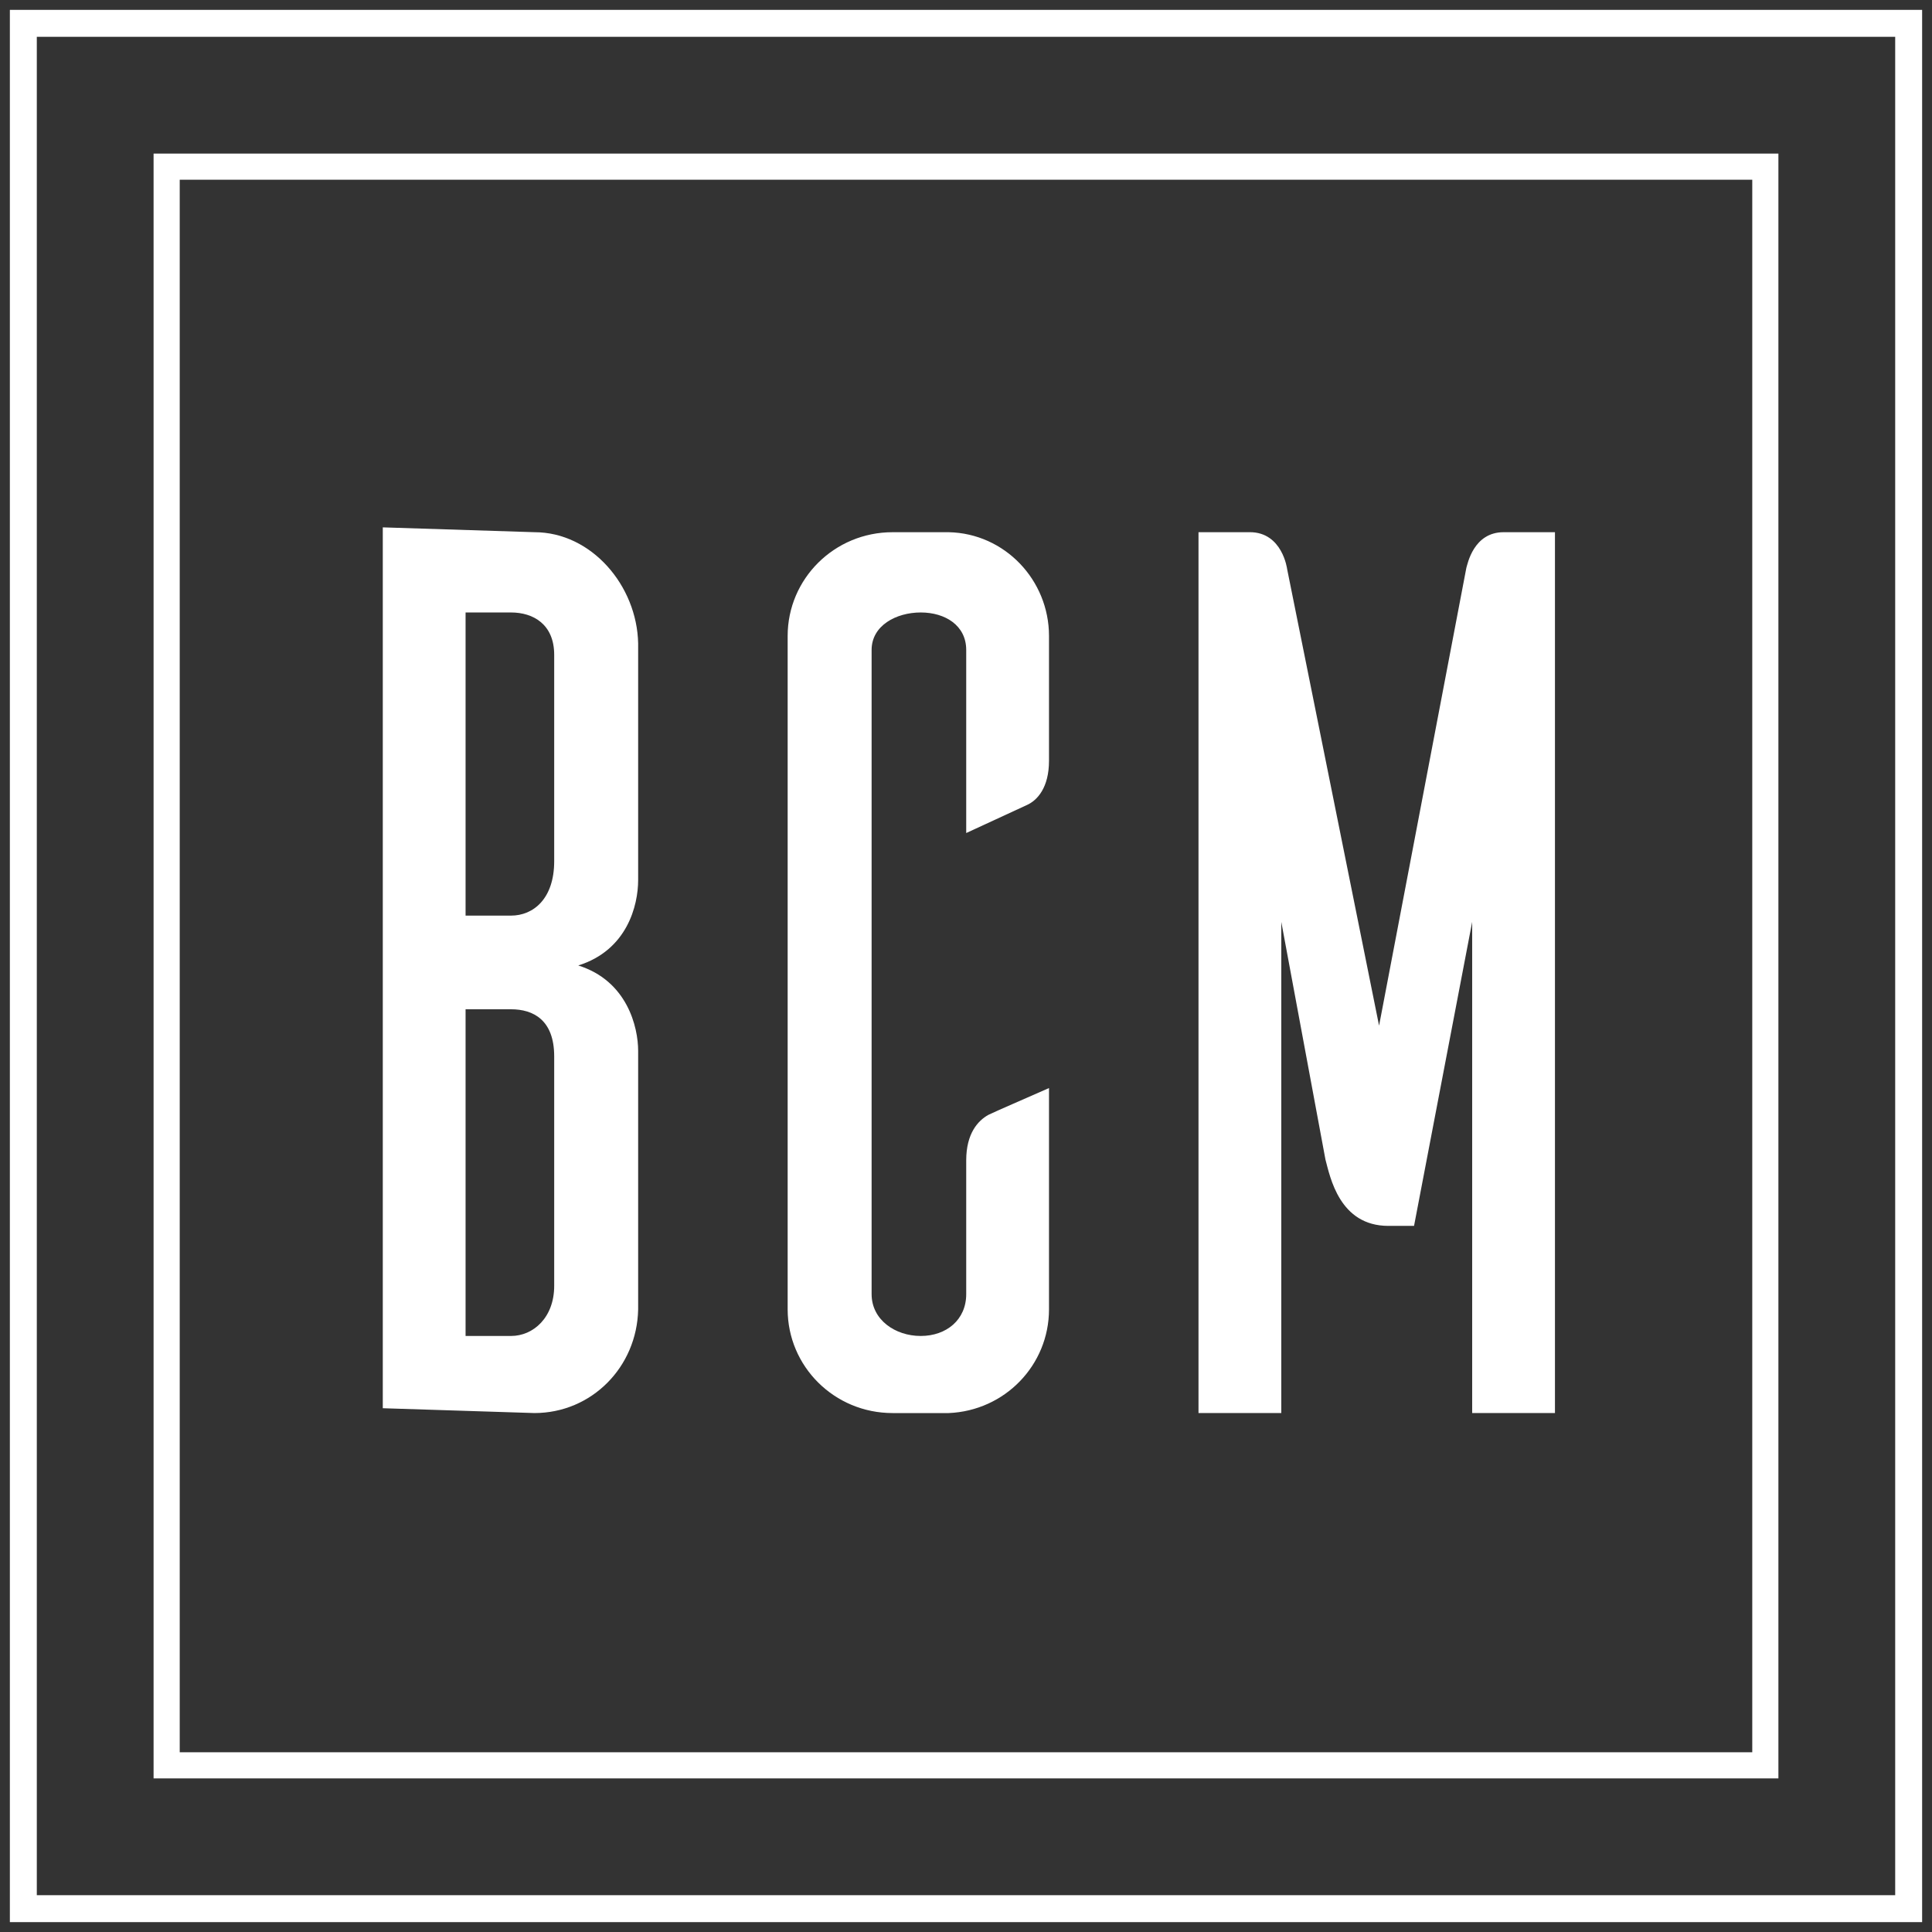
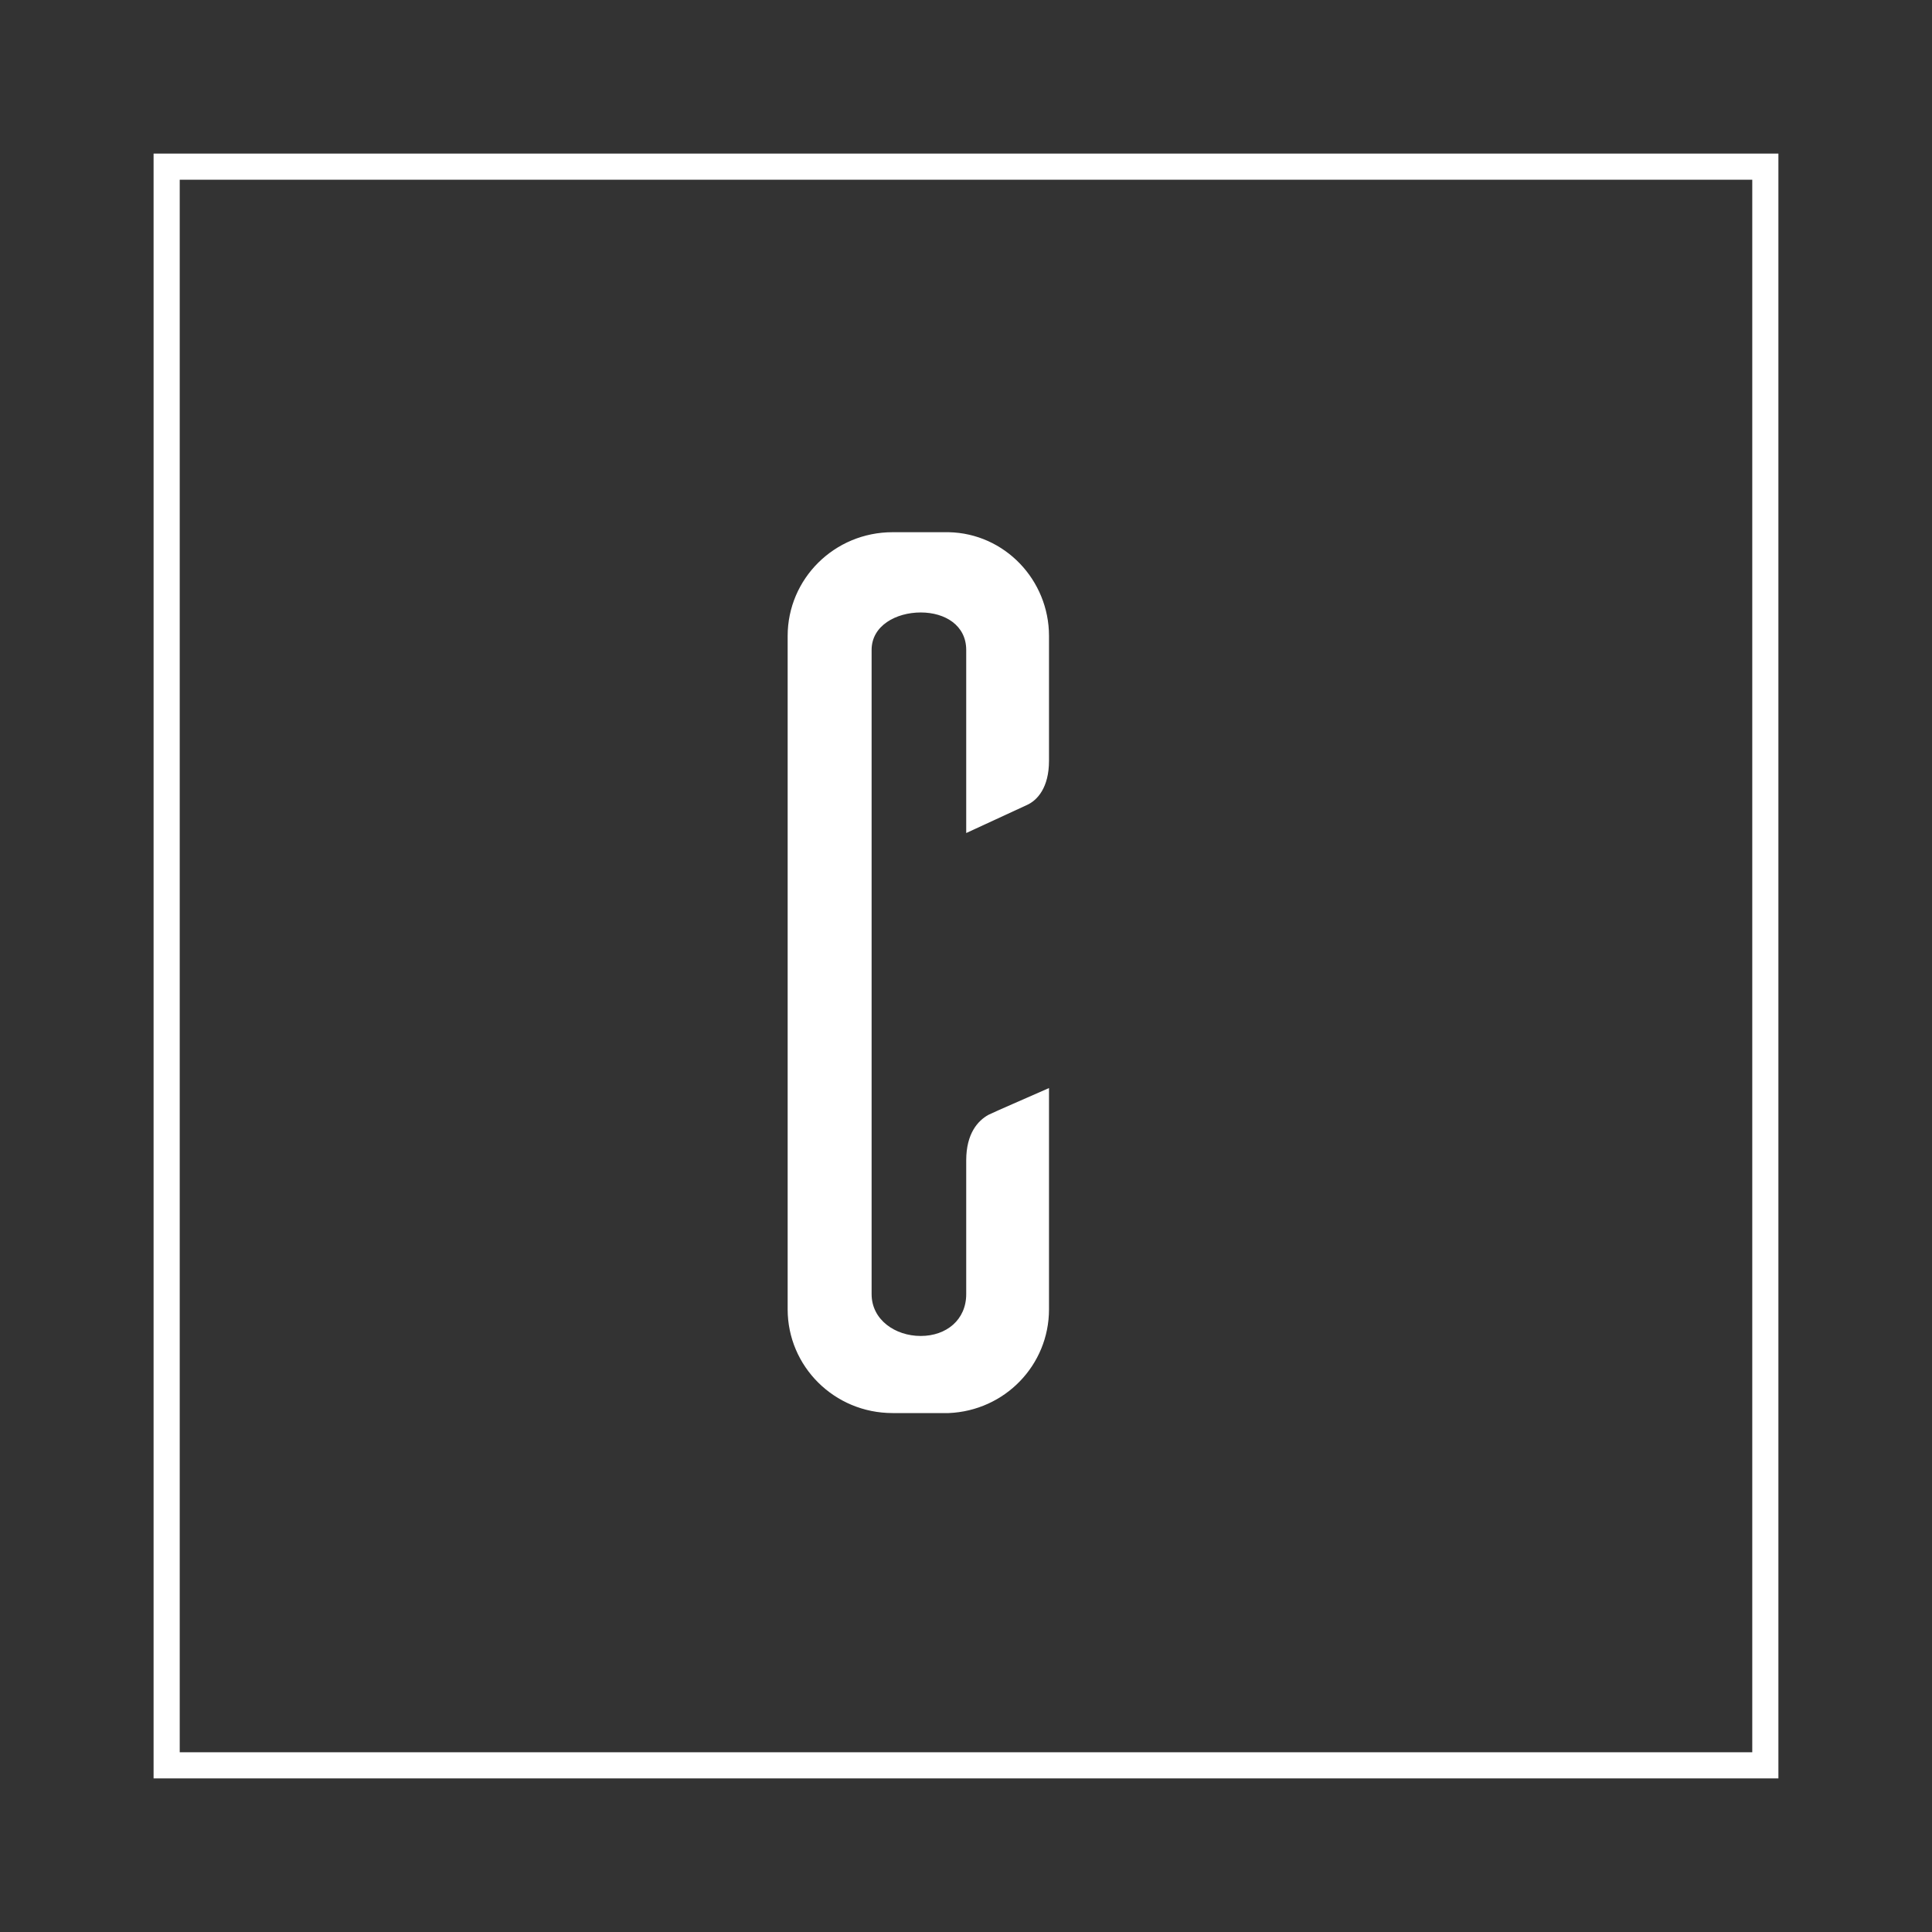
<svg xmlns="http://www.w3.org/2000/svg" id="Layer_1" data-name="Layer 1" viewBox="0 0 1600 1600">
  <rect x="0" y="0" width="1600" height="1600" fill="#333333" stroke="none" />
  <defs>
    <style>
      .cls-1 {
        fill: #fff;
        stroke-width: 0px;
      }
    </style>
  </defs>
  <g>
-     <path class="cls-1" d="M478.89,799.56c40.55-12.68,49.6-49.78,49.6-70.77v-195.96c-.97-47.8-38.62-92.09-85.94-92.09l-125.54-4v729.49l125.54,4c47.32,0,84.97-38.04,85.94-85.83v-214.07c0-19.74-9.04-58.08-49.6-70.77h0ZM458.96,713.22c0,31.21-17.38,45.05-35.73,45.05h-37.66v-251.05h37.66c18.35,0,35.73,9.76,35.73,35.11v170.89ZM458.96,1064.89c0,26.33-17.38,41.5-35.73,41.5h-37.66v-270.55h37.66c18.35,0,35.73,8.78,35.73,39.02v190.03h0Z" />
    <path class="cls-1" d="M868.74,901.08c-17.38,7.73-44.42,19.32-50.21,22.21-8.69,4.83-18.35,15.45-18.35,37.66v110.79c0,21.24-16.42,34.65-37.66,34.65s-40.69-13.41-40.69-34.65v-533.47c0-20.28,20.42-31.05,40.69-31.05s37.66,10.77,37.66,31.05v151.61l50.21-23.18c8.69-3.86,18.35-14.48,18.35-36.69v-103.32c0-46.35-36.69-84.98-83.04-85.94h-46.49c-48.28,0-86.91,38.63-86.91,85.94v557.61c0,47.32,38.63,85.94,86.91,85.94h46.49c46.35-1.93,83.04-39.59,83.04-85.94v-183.21h0Z" />
-     <path class="cls-1" d="M1287.76,440.74h-42.49c-25.11,0-29.93,26.63-30.9,29.53l-72.28,379.14-76.15-378.18s-3.86-30.5-30.9-30.5h-42.49v729.49h68.56v-406.76l36.55,196.73c3.86,14.48,11.58,55.04,52.14,55.04h21.25l48.14-251.77v406.76h68.56V440.74h0Z" />
  </g>
-   <path class="cls-1" d="M1569.52,30.48v1539.04H30.48V30.48h1539.04M1591.83,8.17H8.17v1583.65h1583.65V8.17h0Z" />
  <path class="cls-1" d="M1451.15,148.84v1302.31H148.84V148.84h1302.31M1472.8,127.19H127.19v1345.61h1345.61V127.19h0Z" />
</svg>